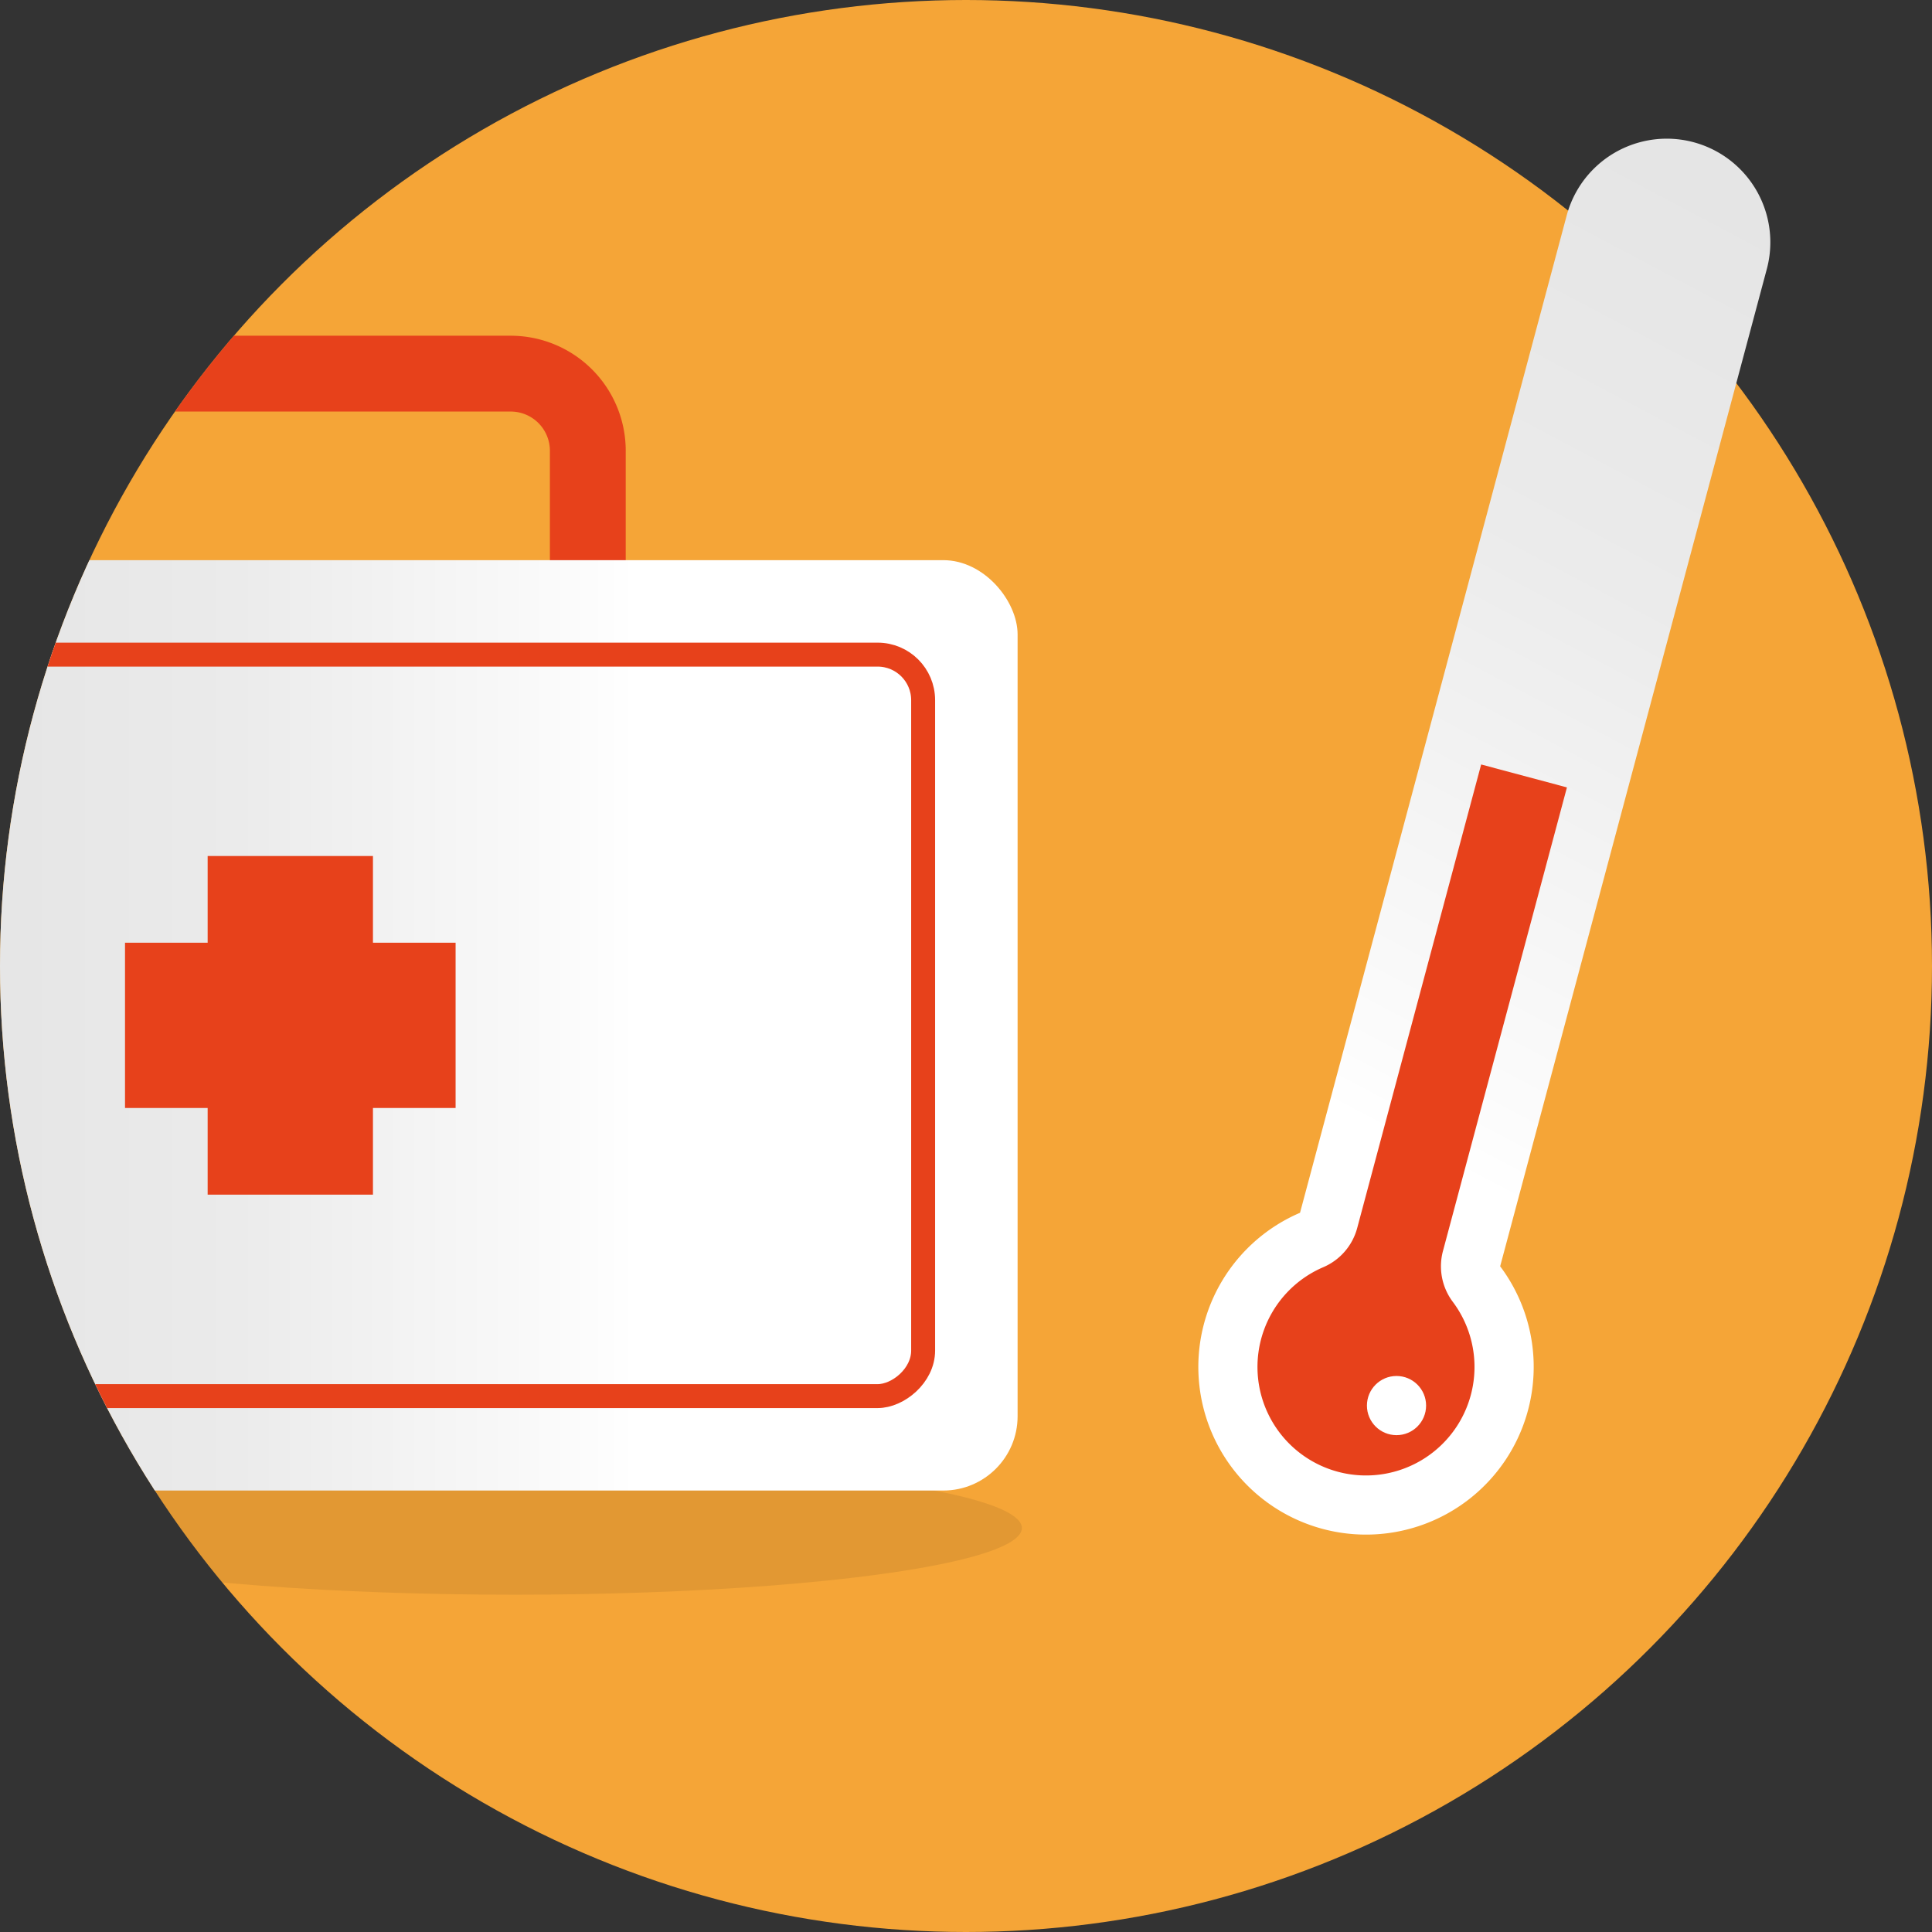
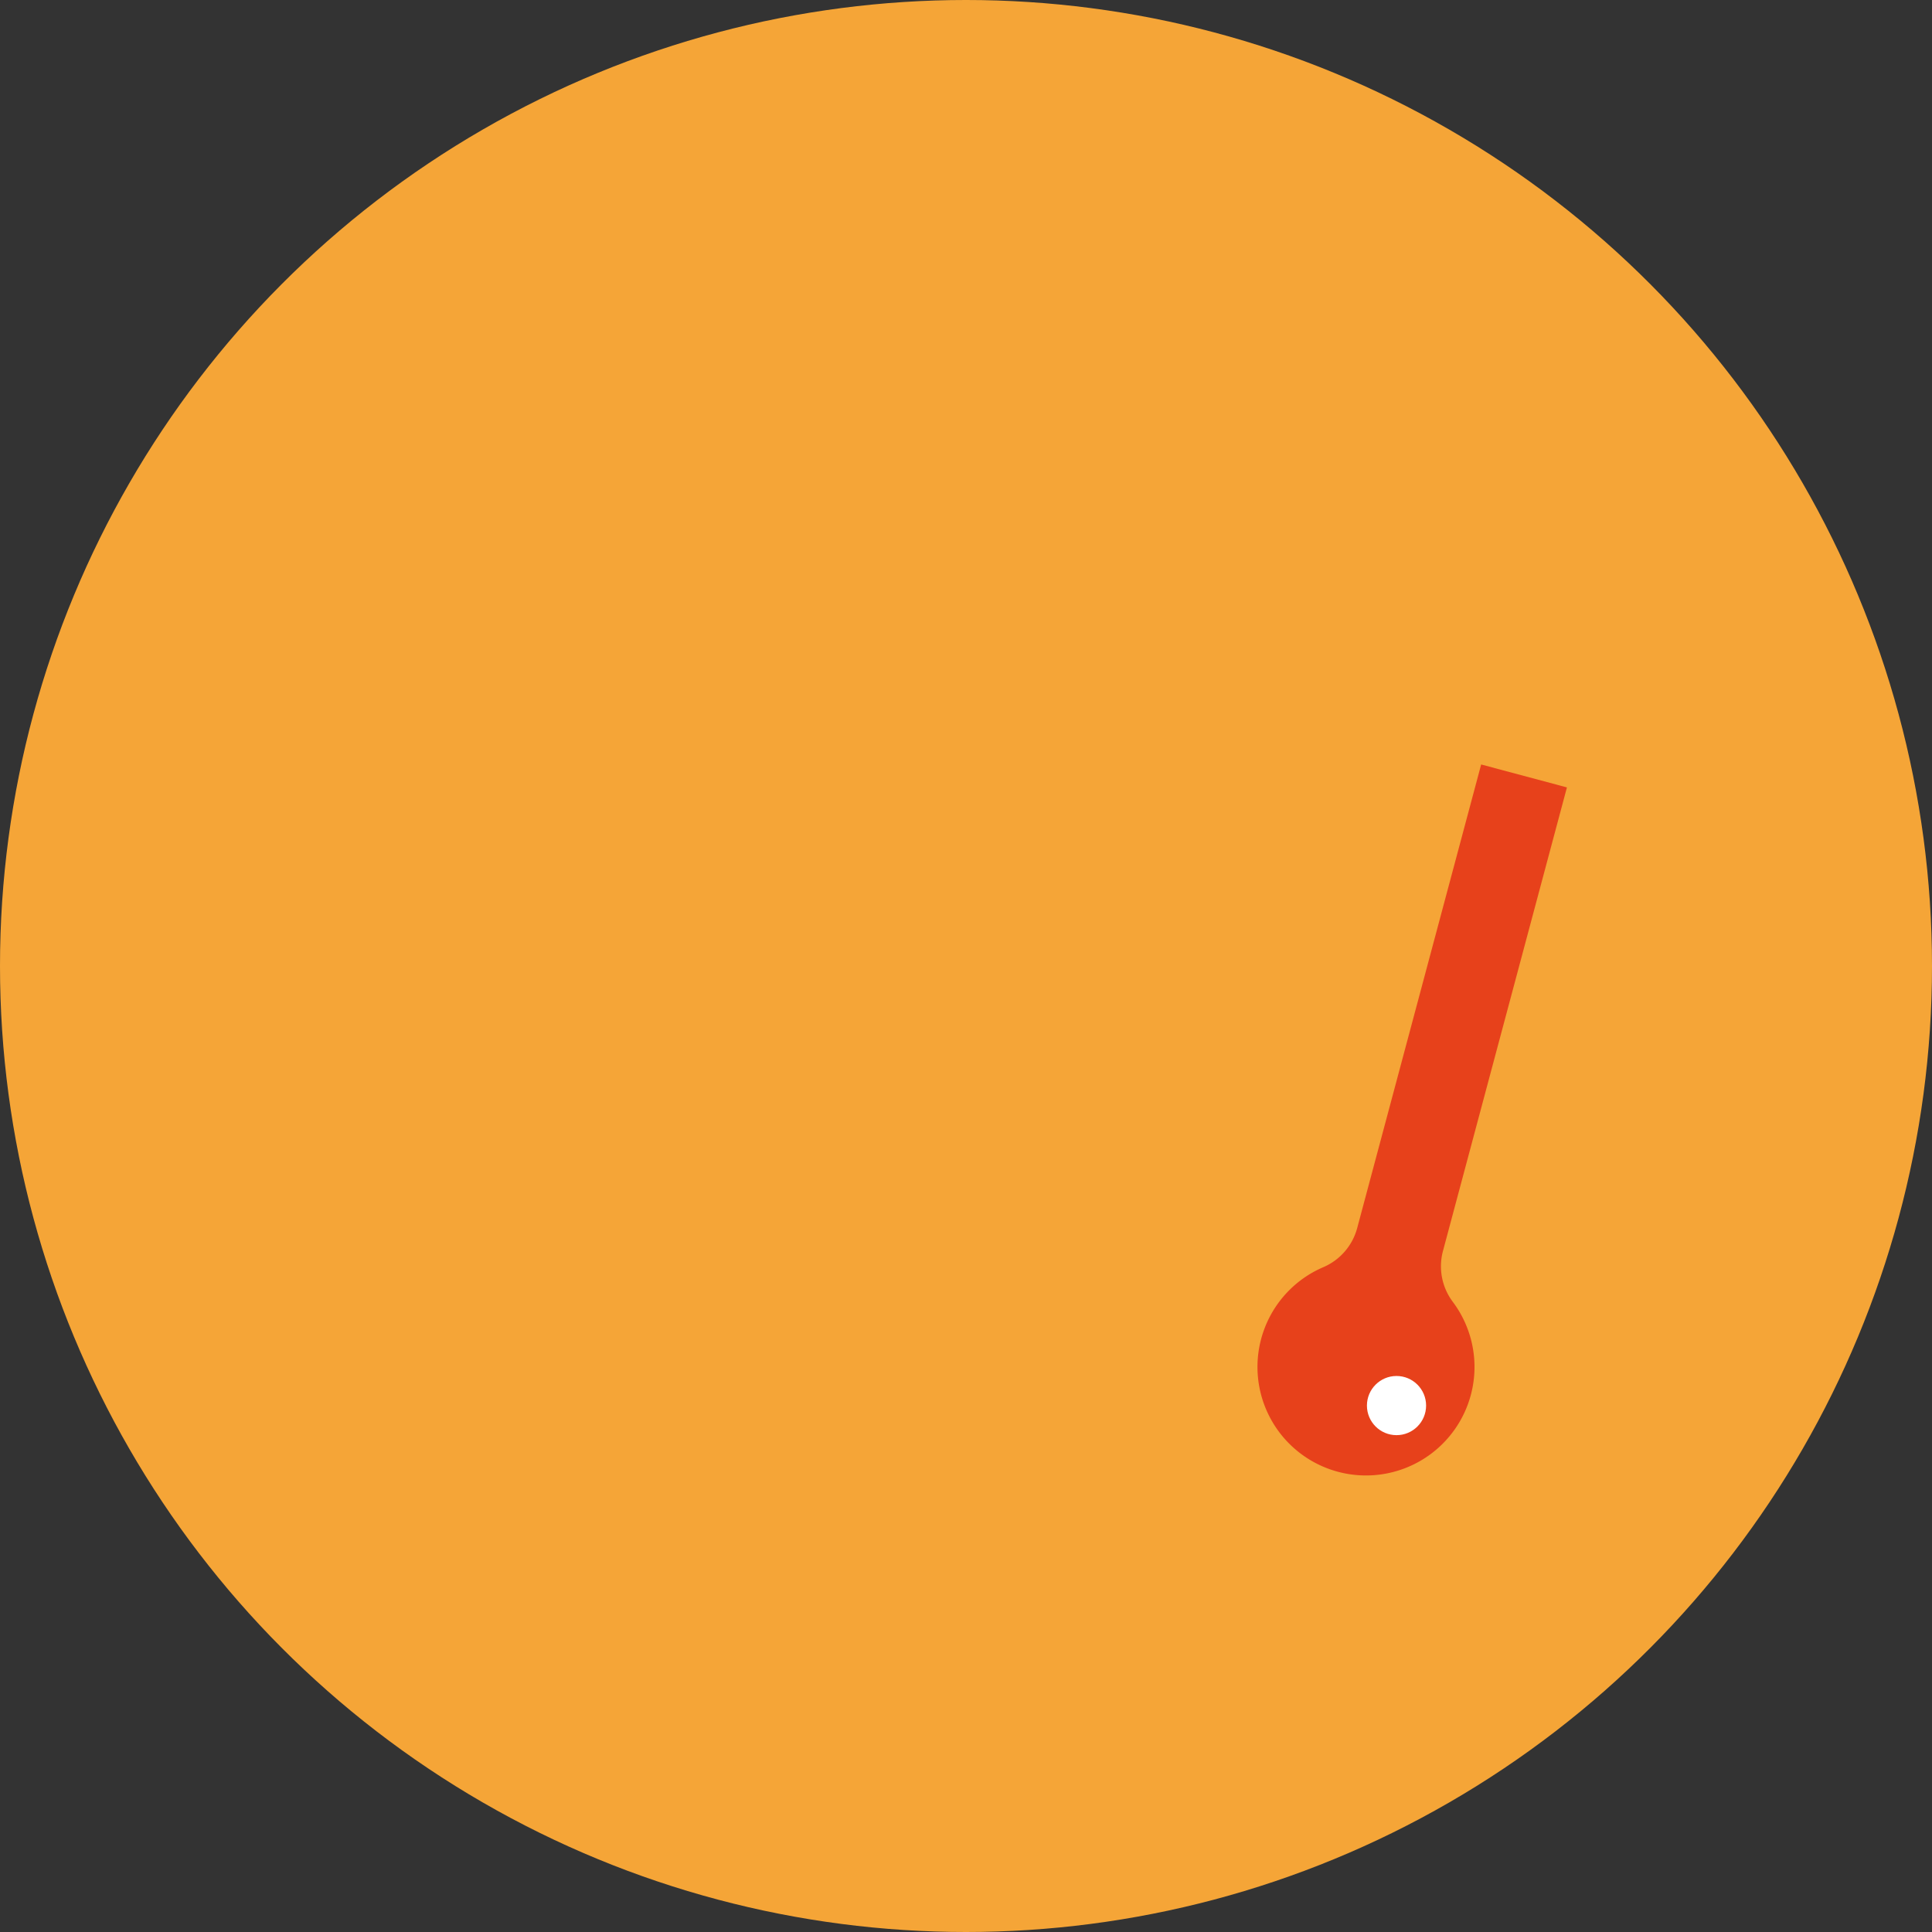
<svg xmlns="http://www.w3.org/2000/svg" xmlns:xlink="http://www.w3.org/1999/xlink" viewBox="0 0 48 48">
  <rect x="0" y="0" width="48" height="48" fill="#333333" stroke="none" />
  <defs>
    <clipPath id="b070e35b-c32f-4b6b-924f-df3e35d84840">
-       <circle cx="24" cy="24" r="24" style="fill:#f5a537" />
-     </clipPath>
+       </clipPath>
    <linearGradient id="bc52a5ed-9850-4df7-af32-b544575de19b" x1="-0.595" y1="25.475" x2="15.793" y2="25.475" gradientUnits="userSpaceOnUse">
      <stop offset="0" stop-color="#e5e5e5" />
      <stop offset="0.397" stop-color="#ebebeb" />
      <stop offset="0.932" stop-color="#fcfcfc" />
      <stop offset="1" stop-color="#fff" />
    </linearGradient>
    <linearGradient id="fadd2b8c-282b-41bb-946a-a6ae7a1f1f54" x1="45.799" y1="6.361" x2="34.239" y2="28.172" xlink:href="#bc52a5ed-9850-4df7-af32-b544575de19b" />
  </defs>
  <g style="isolation:isolate">
    <g id="a4a7b6e6-1a34-4e3a-83fa-cd13f6d1751d" data-name="Layer 1">
      <circle cx="24" cy="24" r="24" style="fill:#f5a537" />
      <g style="clip-path:url(#b070e35b-c32f-4b6b-924f-df3e35d84840)">
        <ellipse cx="12.793" cy="37.963" rx="12.595" ry="1.657" style="mix-blend-mode:multiply;opacity:0.08" />
        <path d="M-.18,14.445V11.199A1.916,1.916,0,0,1,1.737,9.283H12.688a1.916,1.916,0,0,1,1.916,1.916v3.246" style="fill:none;stroke:#e7411b;stroke-linecap:round;stroke-linejoin:round;stroke-width:1.884px" />
        <rect x="-10.857" y="13.917" width="36.139" height="23.115" rx="1.846" style="fill:url(#bc52a5ed-9850-4df7-af32-b544575de19b)" />
        <rect x="-1.998" y="9.752" width="18.422" height="31.446" rx="1.131" transform="translate(32.687 18.262) rotate(90)" style="fill:none;stroke:#e7411b;stroke-miterlimit:10;stroke-width:0.595px" />
        <rect x="3.106" y="23.421" width="8.213" height="4.107" style="fill:#e7411b" />
        <rect x="3.006" y="23.421" width="8.414" height="4.107" transform="translate(-18.262 32.687) rotate(-90)" style="fill:#e7411b" />
      </g>
-       <path d="M37.271,31.461,43.896,6.684a2.573,2.573,0,1,0-4.972-1.33L32.299,30.131A4.166,4.166,0,1,0,37.271,31.461Z" style="fill:url(#fadd2b8c-282b-41bb-946a-a6ae7a1f1f54)" />
      <path d="M36.093,32.342a1.471,1.471,0,0,1-.243-1.261l3.08-11.518-2.131-.57-3.08,11.518a1.471,1.471,0,0,1-.84.971,2.696,2.696,0,1,0,3.214.86Z" style="fill:#e7411b" />
      <circle cx="34.696" cy="34.921" r="0.735" style="fill:#fff" />
    </g>
  </g>
</svg>